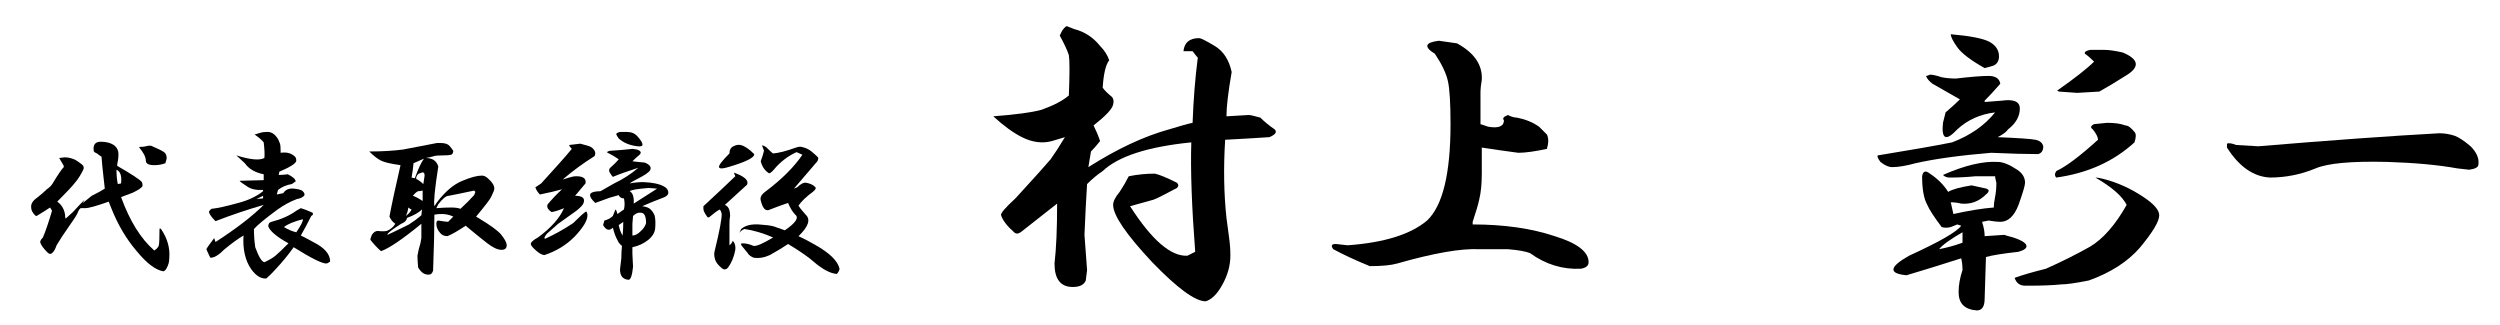
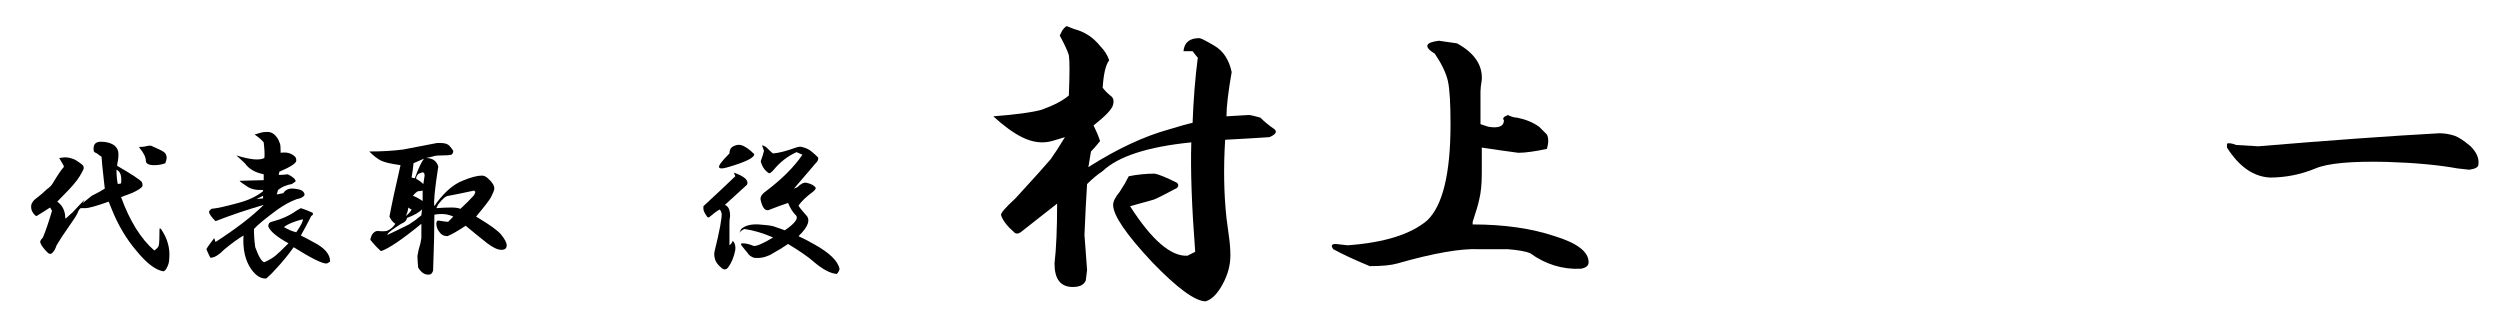
<svg xmlns="http://www.w3.org/2000/svg" version="1.1" viewBox="0 0 500 65">
  <g>
    <g id="_レイヤー_1" data-name="レイヤー_1">
      <g>
        <path d="M22.91,29.126c.521.435.781.999.781,1.693,0,.521-.043.999-.13,1.434-.087.348-.13.651-.13.912,2.866,1.65,4.516,2.735,4.95,3.257.087.174.13.435.13.781-.26.435-.999.912-2.214,1.434-.695.26-1.391.521-2.085.781,1.737,4.777,3.951,8.338,6.645,10.683.521-.348.824-.694.911-1.042.087-.435.131-1.477.131-3.127,0-.347.13-.347.391,0,1.216,1.824,1.737,3.735,1.563,5.732,0,.695-.174,1.346-.521,1.954-.174.348-.391.564-.651.651-1.563-.261-3.344-1.606-5.341-4.038-2.085-2.433-3.778-5.298-5.081-8.599-.174-.435-.348-.868-.521-1.303-2.432.868-3.995,1.303-4.689,1.303h-.912c-.261.174-.478.521-.651,1.042-.261.521-.825,1.39-1.693,2.605-1.042,1.477-1.867,2.736-2.476,3.778-.261.781-.564,1.303-.912,1.563-.26.261-.564.217-.911-.131-.782-.781-1.26-1.433-1.434-1.954-.087-.261.087-.607.521-1.042.521-1.216,1.129-2.996,1.823-5.341l-.391-.651c-.781.521-1.606,1.042-2.476,1.562-.173.174-.347.174-.521,0-.521-.521-.782-1.042-.782-1.562-.087-.695.305-1.347,1.173-1.955.782-.607,1.434-1.172,1.954-1.693.521-.347.912-.738,1.173-1.172,1.042-1.737,1.78-2.823,2.215-3.257v-.261c-.348-.608-.651-1.129-.912-1.563l1.042-.13c.607,0,1.129.087,1.563.26.434.087,1.085.479,1.954,1.173.348.261.434.608.261,1.042-.521,1.042-1.043,1.867-1.563,2.476-.521.694-1.737,1.997-3.647,3.908.868.608,1.389,1.477,1.562,2.605,0,.435.044.695.131.781l1.433-1.303c1.042-1.129,1.824-1.954,2.346-2.475-.261.434-.435.738-.521.912-.782.521-.131-.044,1.954-1.694,1.216-.607,2.084-1.085,2.605-1.433-.087-.694-.174-1.477-.261-2.345-.174-1.477-.304-2.823-.391-4.039-.174-.087-.478-.304-.912-.651-.435-.174-.651-.348-.651-.521-.174-1.215.304-1.823,1.434-1.823s2.04.261,2.735.781ZM23.562,36.812l.651-.13c.174-1.477-.13-2.389-.912-2.736,0,1.129.087,2.085.261,2.866ZM32.812,30.429c.347.261.521.651.521,1.173,0,.174-.087.521-.261,1.042-.694.261-1.433.391-2.214.391-1.13,0-1.694-.304-1.694-.911,0-.695-.434-1.563-1.303-2.606v-.13c.521,0,.955-.043,1.303-.13.608-.174,1.043-.174,1.303,0,1.216.521,1.998.911,2.346,1.172Z" />
        <path d="M55.349,27.433c.261.348.478.781.651,1.303.087.261.131.869.131,1.824,1.129-.174,2.041.043,2.735.651.261.174.391.478.391.912,0,.521-1.129,1.259-3.387,2.214l-.131.651c.521,0,1.13-.043,1.824-.13,1.042.521,1.563.999,1.563,1.433l-.782.521c-1.042.174-1.954.564-2.735,1.173l-.261.911,1.303-.26c.435-.695,1.129-.999,2.085-.912.955.087,1.563.261,1.823.521.348.348.435.651.261.912-.348.348-.825.564-1.433.651-1.39.521-2.736,1.26-4.039,2.215-2.345,1.737-3.865,2.996-4.56,3.778,0,1.216.087,2.432.261,3.647.694,1.911,1.303,2.91,1.824,2.996.955-.434,1.693-.868,2.214-1.303.521-.434,1.39-1.259,2.605-2.475-2.345-1.303-3.69-2.432-4.038-3.388,0-.521.217-.824.651-.912,1.997-.521,3.647-1.259,4.95-2.214l.912-.521c.608.174,1.39.478,2.345.912.174.261.087.478-.26.651-.695,1.39-1.391,2.692-2.085,3.908,1.042.521,1.867.955,2.476,1.303,2.258,1.129,3.387,2.432,3.387,3.908-.348.261-.607.391-.781.391-.869,0-3.04-1.085-6.514-3.257-1.043,1.477-2.215,2.91-3.518,4.299-.608.695-1.26,1.347-1.954,1.954-1.042.087-2.041-.521-2.996-1.823-1.217-1.737-1.737-3.995-1.563-6.774-1.043.608-2.302,1.52-3.778,2.735-1.216,1.217-2.172,1.781-2.866,1.694-.348-.695-.608-1.26-.781-1.694.173-.347.694-1.085,1.563-2.215l.26.782c4.169-2.692,7.383-5.168,9.641-7.426-3.3.955-6.514,2.041-9.641,3.257-.781-.781-1.216-1.39-1.303-1.824,0-.173.174-.391.521-.651,1.042-.087,2.822-.478,5.341-1.172,1.998-.521,3.648-1.303,4.951-2.346v-.26c-1.303.087-2.345-.131-3.127-.651-.955-.608-1.477-.999-1.563-1.173l4.82-.13v-1.173c-1.737-.348-2.996-1.086-3.778-2.215l-1.693-1.563c2.779.869,4.646,1.043,5.603.521.086-.608.043-1.65-.131-3.127-.435-.521-1.042-1.042-1.823-1.563.521-.173.955-.304,1.303-.391.26-.087.694-.13,1.303-.13.694,0,1.303.348,1.823,1.042ZM51.311,39.809l1.303-.13v-.521l-1.303.651ZM56.782,45.411c.868.521,1.693.868,2.475,1.042.955-1.39,1.39-2.258,1.303-2.605-1.736.435-2.996.955-3.777,1.563Z" />
        <path d="M89.481,28.865c.26.088.651.521,1.172,1.303,0,.348-.13.608-.391.782-.348.087-.912.13-1.693.13-.869,0-1.434.044-1.693.131-.608.174-1.173.304-1.694.391,1.303,0,2.128.564,2.476,1.693-.695,4.43-.955,7.078-.781,7.947l.521-.782c1.65-2.171,3.344-3.604,5.081-4.299,1.65-.694,2.953-1.042,3.908-1.042.435,0,.868.217,1.303.651.781.694,1.173,1.346,1.173,1.954,0,.261-.218.825-.651,1.693-.261.521-1.26,1.824-2.997,3.908.174.087.392.218.651.391,2.172,1.303,3.604,2.346,4.3,3.127.781.955,1.172,1.693,1.172,2.215,0,.608-.348.912-1.042.912-.781,0-1.78-.478-2.996-1.434-1.216-.955-2.605-2.084-4.169-3.387-1.563,1.042-2.779,1.737-3.647,2.084-.695,0-1.217-.261-1.563-.781-.435-.521-.651-1.086-.651-1.693,0-.435.13-.651.391-.651,1.042.174,1.693.26,1.954.26l1.042-1.042c-1.042-.521-2.302-.651-3.777-.391,0,2.866-.088,6.601-.261,11.204-.174.521-.435.781-.782.781-.868.087-1.606-.391-2.214-1.433-.088-1.043-.131-1.824-.131-2.346.087-.434.174-.868.261-1.303.261-.781.434-1.52.521-2.215v-2.865c-3.822,3.126-6.515,4.95-8.077,5.472-.695-.608-1.391-1.347-2.085-2.215-.087-.087,0-.435.261-1.043.348-.521.738-.781,1.173-.781.694.087,1.303.087,1.823,0,.782-.348,1.346-.825,1.693-1.433-.521-.348-.911-.825-1.172-1.434.434-2.345,1.172-5.775,2.215-10.292-1.911-.26-3.214-.564-3.908-.911-.695-.348-1.477-.956-2.346-1.824,2.519,0,4.777-.131,6.774-.391,1.911-.348,4.169-.782,6.774-1.303h.651c.608,0,1.086.087,1.434.26ZM81.404,43.587c-.087.521-.479.912-1.173,1.173-1.65,1.042-2.562,1.736-2.735,2.084v.13c1.129-.521,2.562-1.215,4.299-2.084.955-.607,1.78-1.216,2.476-1.824l.13-1.172c-.608.607-1.606,1.172-2.996,1.693ZM81.144,43.196c.607-.435.999-.868,1.172-1.303-.26-.087-.478-.218-.651-.391-.087.694-.26,1.259-.521,1.693ZM82.707,32.644c-.087.956-.218,1.911-.392,2.866.261.087.479.13.651.13.695-1.91,1.304-3.213,1.824-3.908-1.042.435-1.737.738-2.084.912ZM83.619,38.245c-.261.088-.608.392-1.043.912.521.174,1.173.521,1.954,1.043v-2.085c-.434.087-.738.13-.911.13ZM83.228,35.771c.521.261.999.608,1.434,1.042l.261-1.693c0-.608-.261-.782-.782-.521l-.391.131c-.348.26-.521.607-.521,1.042ZM89.741,39.157c-.521,0-1.216.564-2.084,1.694l-.391.781c1.042-.087,2.041-.13,2.996-.13.781,0,1.39.087,1.824.26,1.042-.955,1.954-1.867,2.735-2.735l.261-.651-.261-.261c-1.997.435-3.691.781-5.081,1.042Z" />
-         <path d="M117.49,29.126c.694.174,1.173.521,1.434,1.042.173.261.173.608,0,1.043-2.346,1.477-4.474,3.04-6.384,4.689l1.303-.391c.521-.174.999-.261,1.433-.261,1.39,0,1.998.479,1.824,1.434-.782.955-1.477,1.78-2.085,2.475,1.477,0,2.041.479,1.694,1.434-.087.348-.564.868-1.434,1.563-1.823,1.303-3.04,2.171-3.647,2.605-.869.781-1.606,1.433-2.215,1.954-.521.607-.651.955-.391,1.042,1.91-.868,3.778-1.911,5.602-3.127,1.303-1.303,2.172-2.084,2.605-2.345.174.174.261.435.261.781,0,1.043-.868,2.476-2.605,4.3-1.65,1.65-3.647,2.866-5.992,3.647-.435,0-.999-.304-1.694-.912-.694-.607-1.042-1.042-1.042-1.303,0-.348.478-.781,1.433-1.303,2.606-1.91,4.343-3.864,5.212-5.862-1.043.435-1.868.695-2.476.781-.781-.521-1.042-1.042-.781-1.562.955-1.13,1.91-2.128,2.865-2.997-1.216.348-2.692.695-4.429,1.042-.435-.434-.738-.911-.912-1.433l1.173-.781c.781-.869,1.997-2.215,3.647-4.039.781-.868,1.606-1.824,2.475-2.866-.347-.347-.521-.607-.521-.781.607-.087,1.346-.174,2.215-.261.347.087.824.218,1.433.391ZM127.392,29.908c.781.26.955.607.521,1.042-.434.348-.911.781-1.433,1.303.607.087,1.433.174,2.476.261,1.042.434,1.389.955,1.042,1.563-.261.434-1.173,1.042-2.736,1.823-.694.348-1.129.608-1.303.782.869-.174,1.78-.261,2.736-.261,1.823.087,3.126.348,3.908.781.781.348,1.129.869,1.042,1.563-.174.348-.521.608-1.042.781-1.39.521-2.779,1.086-4.169,1.694.781.087,1.346.304,1.693.651s.608.738.782,1.172c.173.608.217,1.477.13,2.605-.087.869-.564,1.65-1.433,2.346-.869.694-1.911,1.172-3.127,1.433v1.303l.13,2.605c-.174,1.737-.478,2.605-.911,2.605-1.13-.087-1.694-.781-1.694-2.084.087-.869.174-1.606.261-2.215,0-.868.043-1.693.13-2.476-.434-.347-.738-.738-.911-1.172-.348-.608-.651-1.434-.912-2.476-.695.695-1.347.521-1.954-.521l.261-.911c.694-.174,1.259-.478,1.693-.912.087-.261.261-.695.521-1.303.174.174.305.478.392.912.347-.261.781-.564,1.303-.912.173-.695.173-1.434,0-2.215-.521,0-.869-.217-1.043-.651l-1.823.521-2.866,1.043c-1.303-1.216-1.39-1.954-.261-2.215.348-.087.782-.131,1.303-.131l2.736-1.562c1.823-.869,3.43-1.911,4.82-3.127-2.172.695-3.865,1.303-5.081,1.824-.174-.174-.391-.478-.651-.912-.174-.348-.131-.651.13-.912.695-.608,1.26-1.173,1.693-1.693-.607-.435-1.259-.825-1.954-1.173-.521-.174-.478-.348.131-.521,1.477-.086,2.996-.217,4.56-.391l.912.131ZM127.521,27.303c1.303,1.477,1.303,2.128,0,1.954-1.563-.174-2.822-.695-3.778-1.563-.26-.348-.434-.651-.521-.912.261-.261.564-.391.912-.391h1.303c.868,0,1.563.304,2.084.912ZM123.743,45.02c.174.869.435,1.563.782,2.085.087-.955.13-1.867.13-2.736l-.912.651ZM125.958,38.245c.608.348.869,1.173.782,2.476,1.476-.955,3.039-1.954,4.689-2.996l-1.693-.131c-2.258.174-3.518.392-3.778.651ZM126.609,43.196l-.13,1.563v2.345c.521,0,1.042-.261,1.563-.782.607-.521.998-1.085,1.172-1.693,0-1.39-.348-2.084-1.042-2.084-.521-.087-1.042.13-1.563.651Z" />
        <path d="M149.408,36.942c-1.911,1.737-3.388,3.084-4.43,4.039.694.261,1.042.999,1.042,2.215-.087.435-.13.955-.13,1.563v4.299c.347-.261.564-.564.651-.912.434.435.607,1.042.521,1.824-.26,1.39-.738,2.562-1.433,3.518-.435.521-.912.521-1.433,0-.608-.521-.999-1.043-1.173-1.563-.174-.608-.218-1.129-.13-1.563,1.042-4.256,1.52-6.817,1.433-7.687-.087-.347-.218-.607-.391-.781-.608.348-1.26.825-1.954,1.433-.261.261-.479.218-.651-.13-.435-.608-.651-1.086-.651-1.434v-.521c2.258-2.085,4.386-4.082,6.383-5.993l-.26-.651c0-.087.173-.043.521.131,1.737.694,2.432,1.433,2.085,2.214ZM150.841,30.819c.087.695-1.65,1.563-5.211,2.606-1.129.347-1.737.347-1.824,0-.087-.348.608-1.26,2.085-2.736,0-.694.261-1.173.781-1.433.521-.261.999-.348,1.434-.261.781.174,1.693.781,2.735,1.823ZM154.619,30.689c1.129-.087,2.648-.478,4.56-1.173.521-.173.912-.217,1.173-.13.781.174,1.433.478,1.954.912.521.435.955.825,1.303,1.173.086.173.043.434-.131.781-1.737,1.998-3.3,3.821-4.689,5.472.261-.087.478-.174.651-.261.694-.694,1.303-.999,1.823-.912.869.174,1.477.479,1.824.912.174.174,0,.478-.521.912-1.303.955-2.258,1.867-2.865,2.735.173.348.651.956,1.433,1.824,1.042.955.564,2.389-1.433,4.299,1.129.521,2.214,1.086,3.257,1.694,2.952,1.649,4.603,3.257,4.95,4.819,0,.261-.174.608-.521,1.043-1.303-.087-2.866-.912-4.689-2.476-.956-.868-2.649-2.041-5.081-3.518-.868.608-2.084,1.347-3.647,2.215-1.13.521-2.215.695-3.257.521-.608-.261-.999-.564-1.173-.912-.261-.348-.651-.825-1.173-1.434-.26-.347-.217-.521.131-.521.694,0,1.433.174,2.215.521.607.087,1.91-.478,3.908-1.693-1.998-.868-3.908-1.433-5.732-1.693-.435.174-.781.435-1.042.781l.391-.781c.781-.694,1.954-.999,3.518-.912,1.39.087,2.388.218,2.996.391.521.174,1.26.435,2.215.782,2.171-1.477,2.866-2.519,2.085-3.127-.521-.521-.999-1.303-1.434-2.345-1.303.434-2.605.912-3.908,1.433-.695.174-1.216-.478-1.563-1.954-.174-.607.174-1.216,1.042-1.824,3.214-2.432,5.646-4.863,7.296-7.295-.348-.174-.738-.348-1.173-.521-1.736.782-3.257,1.954-4.56,3.518-.521.608-.868.825-1.042.651-.781-.521-1.303-1.303-1.563-2.345.348-.955.564-1.65.651-2.085-.174-.521-.304-.868-.391-1.042.087-.087.348,0,.781.261.869.869,1.347,1.303,1.434,1.303Z" />
        <path d="M214.806,5.807c2.085.521,3.821,1.65,5.211,3.387.868.869,1.477,1.824,1.824,2.866-.695.869-1.129,2.692-1.303,5.472.347.521.955,1.129,1.824,1.824.347.348.434.868.26,1.563-.174.868-1.477,2.258-3.908,4.168.521,1.043.956,2.085,1.303,3.127-.694.869-1.303,1.563-1.823,2.085l-.521,3.126c5.732-3.647,11.117-6.166,16.154-7.556,2.258-.694,3.821-1.129,4.69-1.303.173-4.69.521-9.032,1.042-13.027-.174-.174-.521-.608-1.042-1.303h-1.824c.174-1.737,1.216-2.606,3.127-2.606.347,0,1.389.521,3.126,1.563,1.737,1.043,2.866,2.78,3.388,5.211-.695,3.996-1.042,6.949-1.042,8.859l4.429-.261c.348,0,1.129.174,2.346.521.868.868,1.823,1.65,2.865,2.345.521.521.174,1.042-1.042,1.563-2.605.174-5.559.348-8.858.521-.348,5.559-.261,10.77.261,15.634.173,1.216.347,2.519.521,3.908.174,1.216.261,2.432.261,3.647,0,1.911-.521,3.822-1.563,5.732s-2.171,3.039-3.387,3.387c-2.085,0-5.646-2.605-10.683-7.816-5.211-5.558-7.817-9.38-7.817-11.464,0-.695.435-1.563,1.304-2.605.694-1.043,1.303-2.085,1.823-3.127,1.737-.347,3.474-.521,5.211-.521.868.175,2.346.782,4.43,1.824.347.348.347.695,0,1.042-2.605,1.39-4.169,2.172-4.69,2.345-1.216.348-2.779.782-4.689,1.303,4.343,6.774,8.164,10.075,11.464,9.901.348-.174.868-.434,1.563-.781-.695-9.032-.955-16.328-.781-21.887-8.686.868-14.591,2.779-17.718,5.732-1.042.695-2.084,1.563-3.127,2.605-.174,2.605-.348,5.992-.521,10.161.173,2.433.347,4.777.521,7.035l-.26,2.084c-.348.868-1.217,1.303-2.605,1.303-2.433,0-3.648-1.562-3.648-4.689.348-2.953.521-6.948.521-11.985-2.433,1.911-4.864,3.821-7.296,5.732-.521.347-.955.347-1.303,0-1.39-1.216-2.258-2.346-2.605-3.388-.174-.347.782-1.477,2.866-3.387,3.821-4.169,6.166-6.774,7.035-7.817.868-1.215,1.823-2.691,2.866-4.429l-2.605.781c-1.911.521-3.908.261-5.993-.781-1.737-.868-3.647-2.258-5.732-4.169,4.517-.348,7.729-.782,9.641-1.303,2.432-.868,4.256-1.824,5.472-2.866.174-4.343.174-7.035,0-8.077-.348-1.042-.956-2.345-1.824-3.908l.521-1.042c.521-.695.868-.955,1.042-.782l1.303.521Z" />
        <path d="M291.408,8.673c3.474,1.91,5.124,4.343,4.95,7.295-.174,1.042-.261,1.824-.261,2.346v6.514l1.563.521c2.085.348,3.127-.086,3.127-1.303-.348-.347-.087-.694.781-1.042.695.348,1.303.521,1.824.521,1.737.348,3.213.955,4.43,1.823l1.563,1.563c.347.695.347,1.65,0,2.866-2.433.521-4.344.781-5.732.781-2.605-.347-5.038-.694-7.296-1.042v5.211c0,2.085-.174,3.822-.521,5.211-.175.869-.608,2.346-1.303,4.43v.521c6.253,0,11.725.781,16.414,2.345,4.517,1.39,6.774,3.127,6.774,5.211,0,.695-.521,1.129-1.562,1.303-3.648.174-7.035-.868-10.162-3.127-.868-.347-2.345-.607-4.43-.781h-5.731c-3.648-.174-9.12.781-16.415,2.866-1.217.348-3.04.521-5.472.521-2.953-1.216-5.385-2.346-7.296-3.388-.521-.694-.348-1.042.521-1.042l2.345.261c7.296-.521,12.594-2.171,15.894-4.951,3.127-2.952,4.69-9.38,4.69-19.28,0-4.169-.174-7.035-.521-8.599s-1.216-3.387-2.605-5.472c-2.258-1.389-1.998-2.258.782-2.605l3.647.521Z" />
-         <path d="M388.333,15.447c.868.174,1.824.26,2.866.26,2.953-.347,5.124-.521,6.514-.521s2.171.521,2.346,1.563c-1.217,1.39-2.259,2.519-3.127,3.387v.261l3.387-.261c2.432-.347,3.648.174,3.648,1.563,0,1.563-.782,2.953-2.345,4.169-.348.521-1.043,1.042-2.085,1.563,4.169.174,6.688.348,7.556.521.868.175,1.39.608,1.563,1.303,0,.869-.348,1.391-1.042,1.563-2.432,0-5.559-.086-9.38-.261-6.253.521-11.291,1.217-15.112,2.085-1.91.521-3.474.781-4.689.781-.695,0-1.477-.347-2.345-1.042-.521-.694-.695-1.129-.521-1.303,6.427-1.042,11.377-1.91,14.852-2.605,3.647-1.39,6.514-3.388,8.598-5.993-2.953.348-5.471,1.478-7.556,3.388-2.259,2.432-3.214,1.998-2.866-1.303l.521-2.085c1.216-1.042,2.171-1.91,2.866-2.605l-5.472-3.126c-.695-.521-1.13-1.043-1.303-1.563.173,0,.434-.087.781-.261.521,0,1.303.174,2.345.521ZM403.445,33.946c1.042.695,1.563,1.563,1.563,2.605,0,.521-.435,1.998-1.303,4.43-.869,2.258-2.084,3.387-3.647,3.387-.521,0-1.303-.086-2.346-.261l-1.303.261c.348,1.042.521,1.998.521,2.866l3.908-.261c.521.174,1.129.348,1.824.521,1.563.521,2.432,1.042,2.605,1.563.174.521-.348.955-1.563,1.303-3.127.348-5.298.694-6.514,1.042l-.261,8.338c0,1.563-.521,2.345-1.563,2.345-2.432-.174-3.647-1.39-3.647-3.647,0-1.39.261-2.866.781-4.43,0-.868-.087-1.649-.26-2.345-4.344,1.39-7.991,2.519-10.943,3.387-3.648-.347-3.475-1.649.521-3.908,6.079-2.779,9.554-4.776,10.423-5.992l-.782-.261-1.303.521c-.695.175-1.303.175-1.824,0-1.562-2.084-2.519-3.561-2.865-4.429-.695-1.216-1.043-3.127-1.043-5.732.174-1.042.695-1.216,1.563-.521,1.563,1.043,2.779,2.259,3.647,3.648.868-.521,2.432-.956,4.69-1.303l2.345.521c1.216.174,1.39.608.521,1.303-1.39,1.39-3.04,1.998-4.95,1.824-.695-.174-1.391-.261-2.085-.261l.521,2.345c3.126-.694,5.818-1.129,8.077-1.303,0-.521.086-1.216.26-2.084s.261-1.824.261-2.866c-.174-.694-.261-1.129-.261-1.303h-3.908c-1.737.174-3.474.261-5.211.261-.521,0-.955-.174-1.303-.521,4.343-1.91,7.99-2.779,10.943-2.605,1.042,0,2.345.521,3.908,1.563ZM392.502,46.453c-2.432,1.39-3.995,2.519-4.689,3.387,1.736-.347,3.3-.781,4.689-1.303v-2.084ZM397.974,8.412c1.216.695,1.824,1.65,1.824,2.866,0,.868-.348,1.477-1.042,1.823-.521.175-1.13.348-1.824.521-2.779-1.563-4.604-2.952-5.472-4.169-.868-1.216-1.303-2.084-1.303-2.605,3.995.348,6.601.869,7.816,1.563ZM428.719,39.418c2.085,1.39,3.127,2.605,3.127,3.647,0,1.217-1.303,3.388-3.908,6.514-2.432,2.78-5.819,4.951-10.162,6.514-2.605.521-4.429.782-5.471.782-1.737.174-3.822.261-6.254.261h-1.042c-1.042,0-1.737-.521-2.084-1.563,1.389-.521,3.474-1.129,6.253-1.824,3.127-1.389,6.079-2.866,8.858-4.43,2.605-1.562,5.037-4.342,7.296-8.337-.869-1.737-2.953-3.562-6.253-5.472.347,0,.868.087,1.562.261,2.779.694,5.472,1.91,8.077,3.647ZM425.071,25.087c.521,0,1.129.435,1.824,1.304.347.347.347,1.042,0,2.084-4.169,3.821-9.38,6.167-15.634,7.035-.348-.348-.348-.782,0-1.303,1.911-.868,4.69-2.953,8.338-6.254,0-.521-.348-1.216-1.042-2.084-.521-.348-.435-.694.261-1.042l2.605-.261c1.563,0,2.779.174,3.647.521ZM420.902,9.976c.868,0,2.085.174,3.647.521,3.301,1.39,3.475,2.953.521,4.69-1.911,1.216-3.647,2.259-5.211,3.127l-4.43.26-3.647-.26c-.348-.174-.435-.261-.261-.261,3.474-2.432,5.906-4.343,7.296-5.732-.695-.694-1.303-1.216-1.824-1.563-.174-.347.174-.607,1.042-.781h2.866Z" />
        <path d="M490.991,27.172c.868.348,1.91,1.042,3.126,2.084,1.216,1.217,1.737,2.433,1.563,3.648,0,.521-.608.868-1.823,1.042l-2.346-.261c-3.821-.694-8.512-1.129-14.069-1.303-7.122-.174-11.899.261-14.331,1.303-2.953,1.217-5.992,1.824-9.119,1.824-3.301-.174-6.167-2.171-8.598-5.993v-.781c.347-.174.955-.087,1.823.261l4.43.26c14.591-1.216,26.663-2.084,36.217-2.605,1.042,0,2.084.175,3.127.521Z" />
      </g>
    </g>
  </g>
</svg>